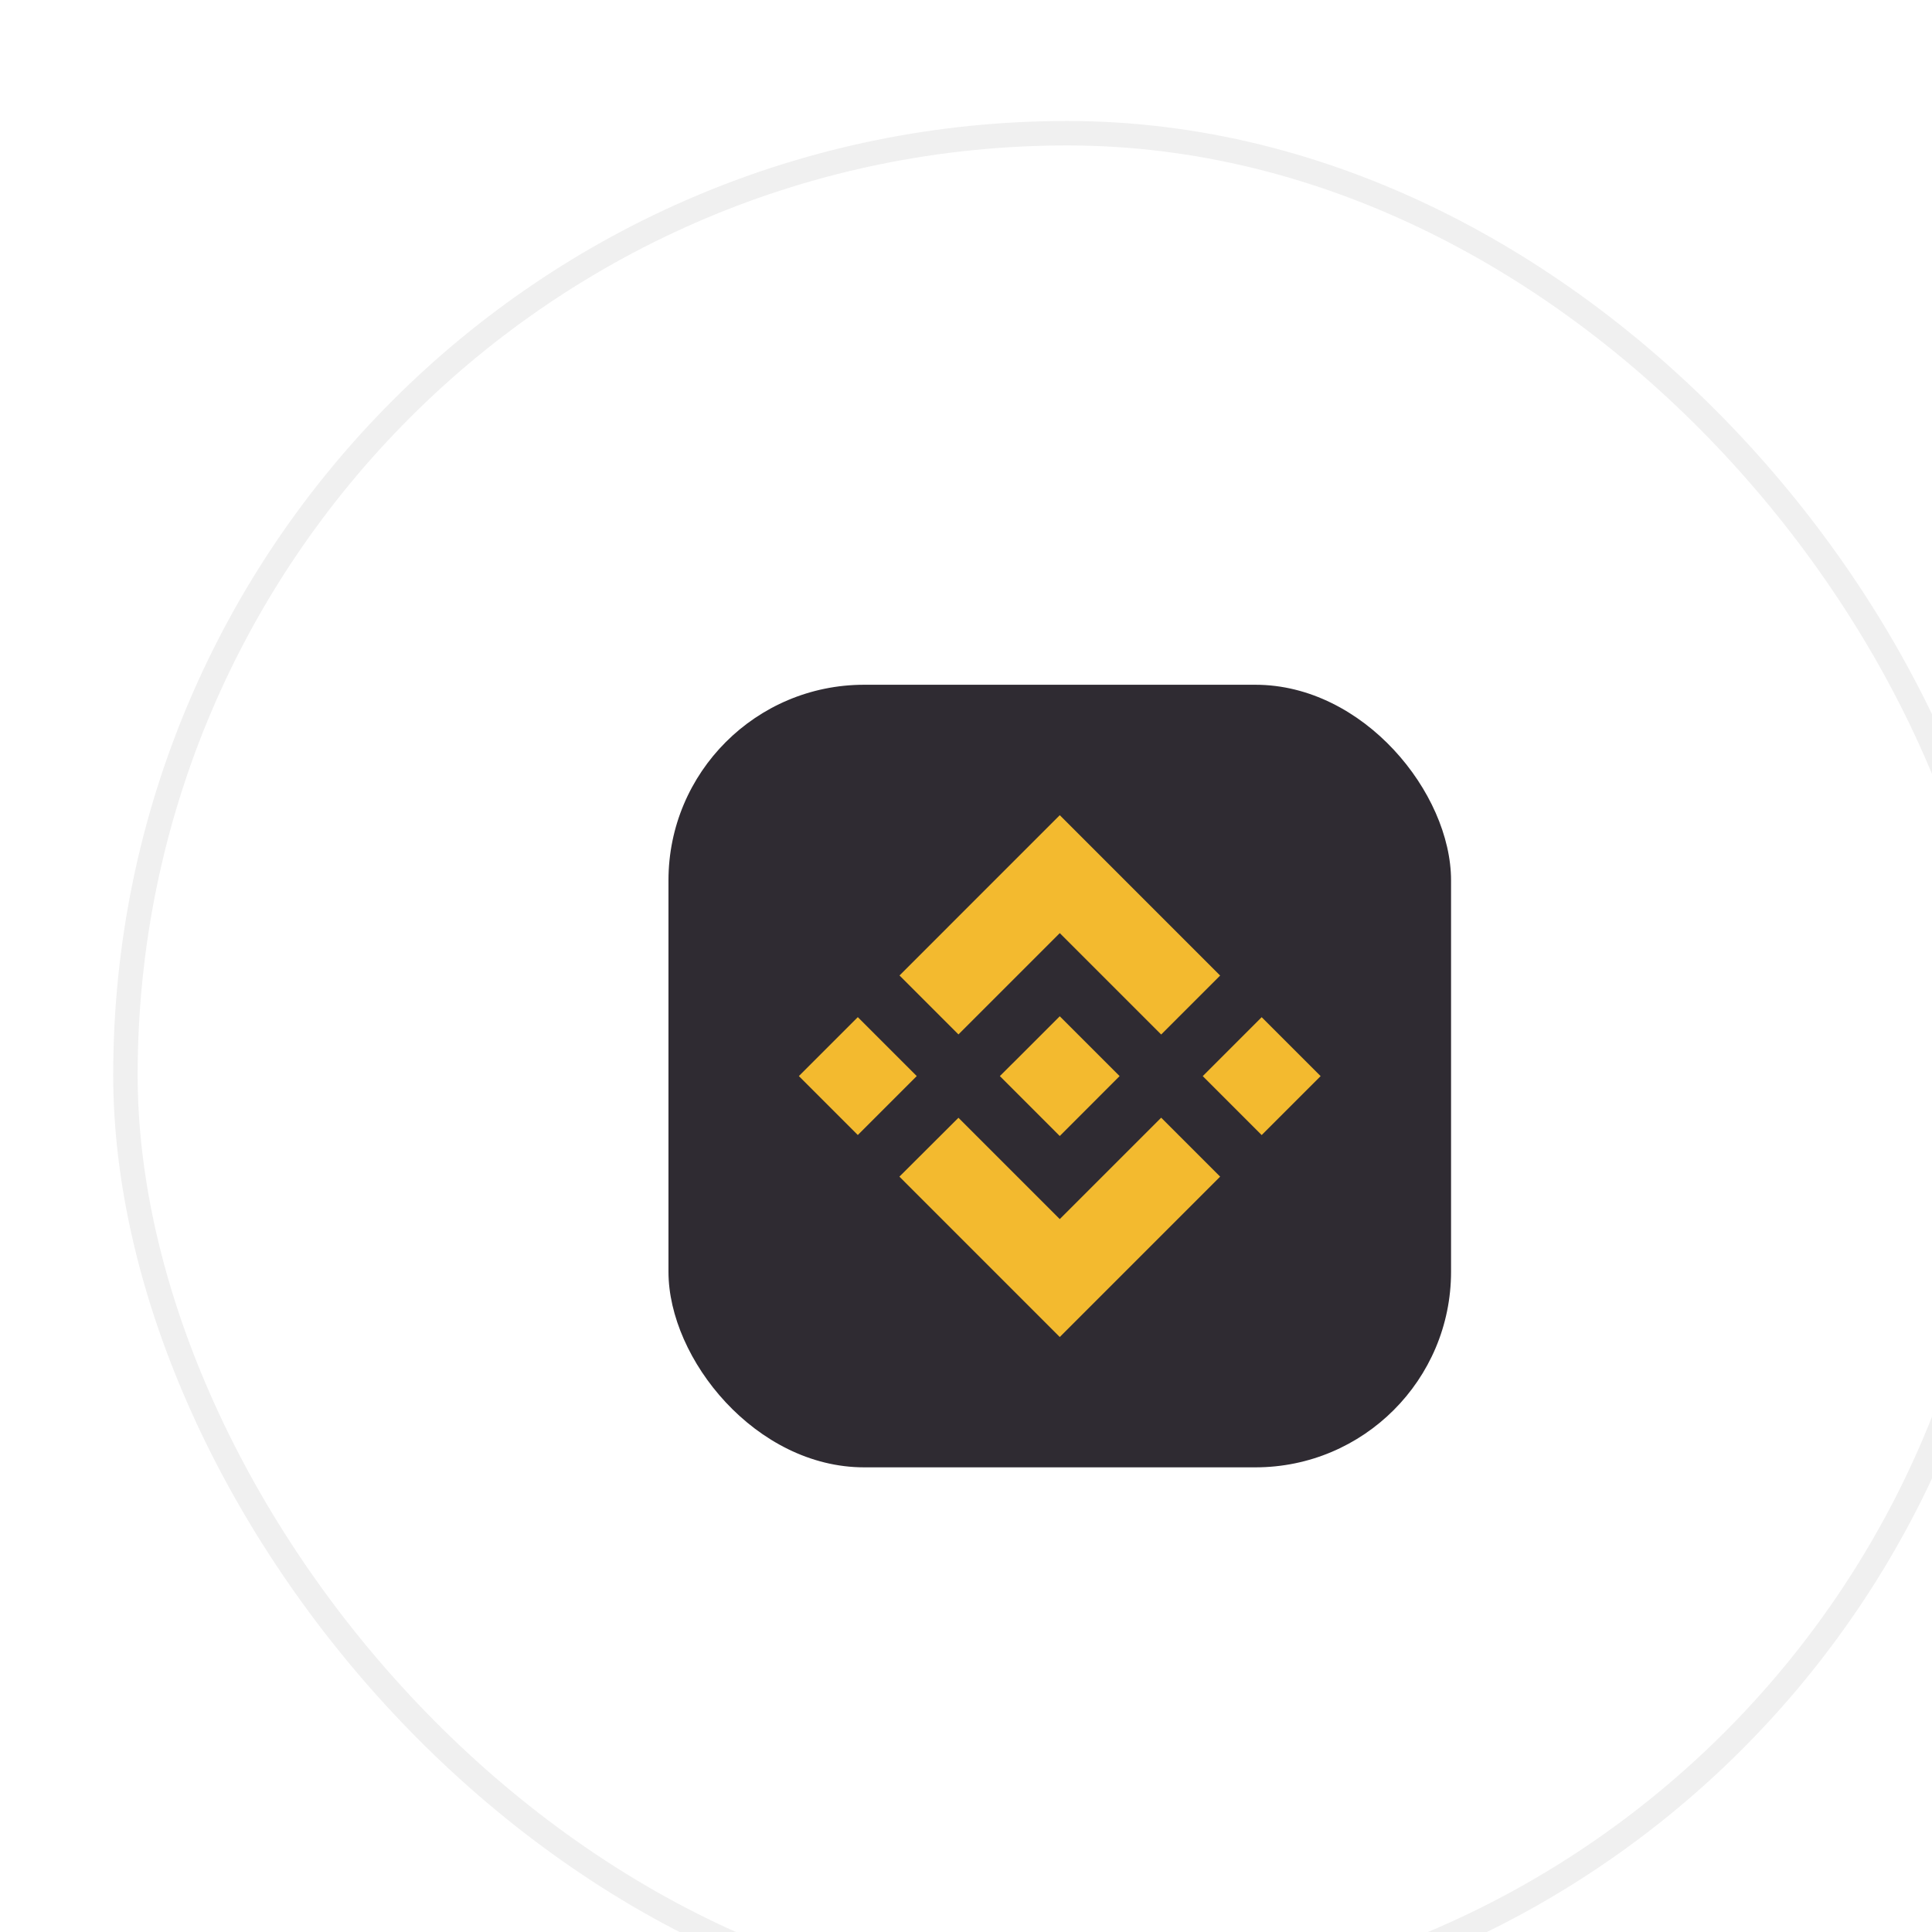
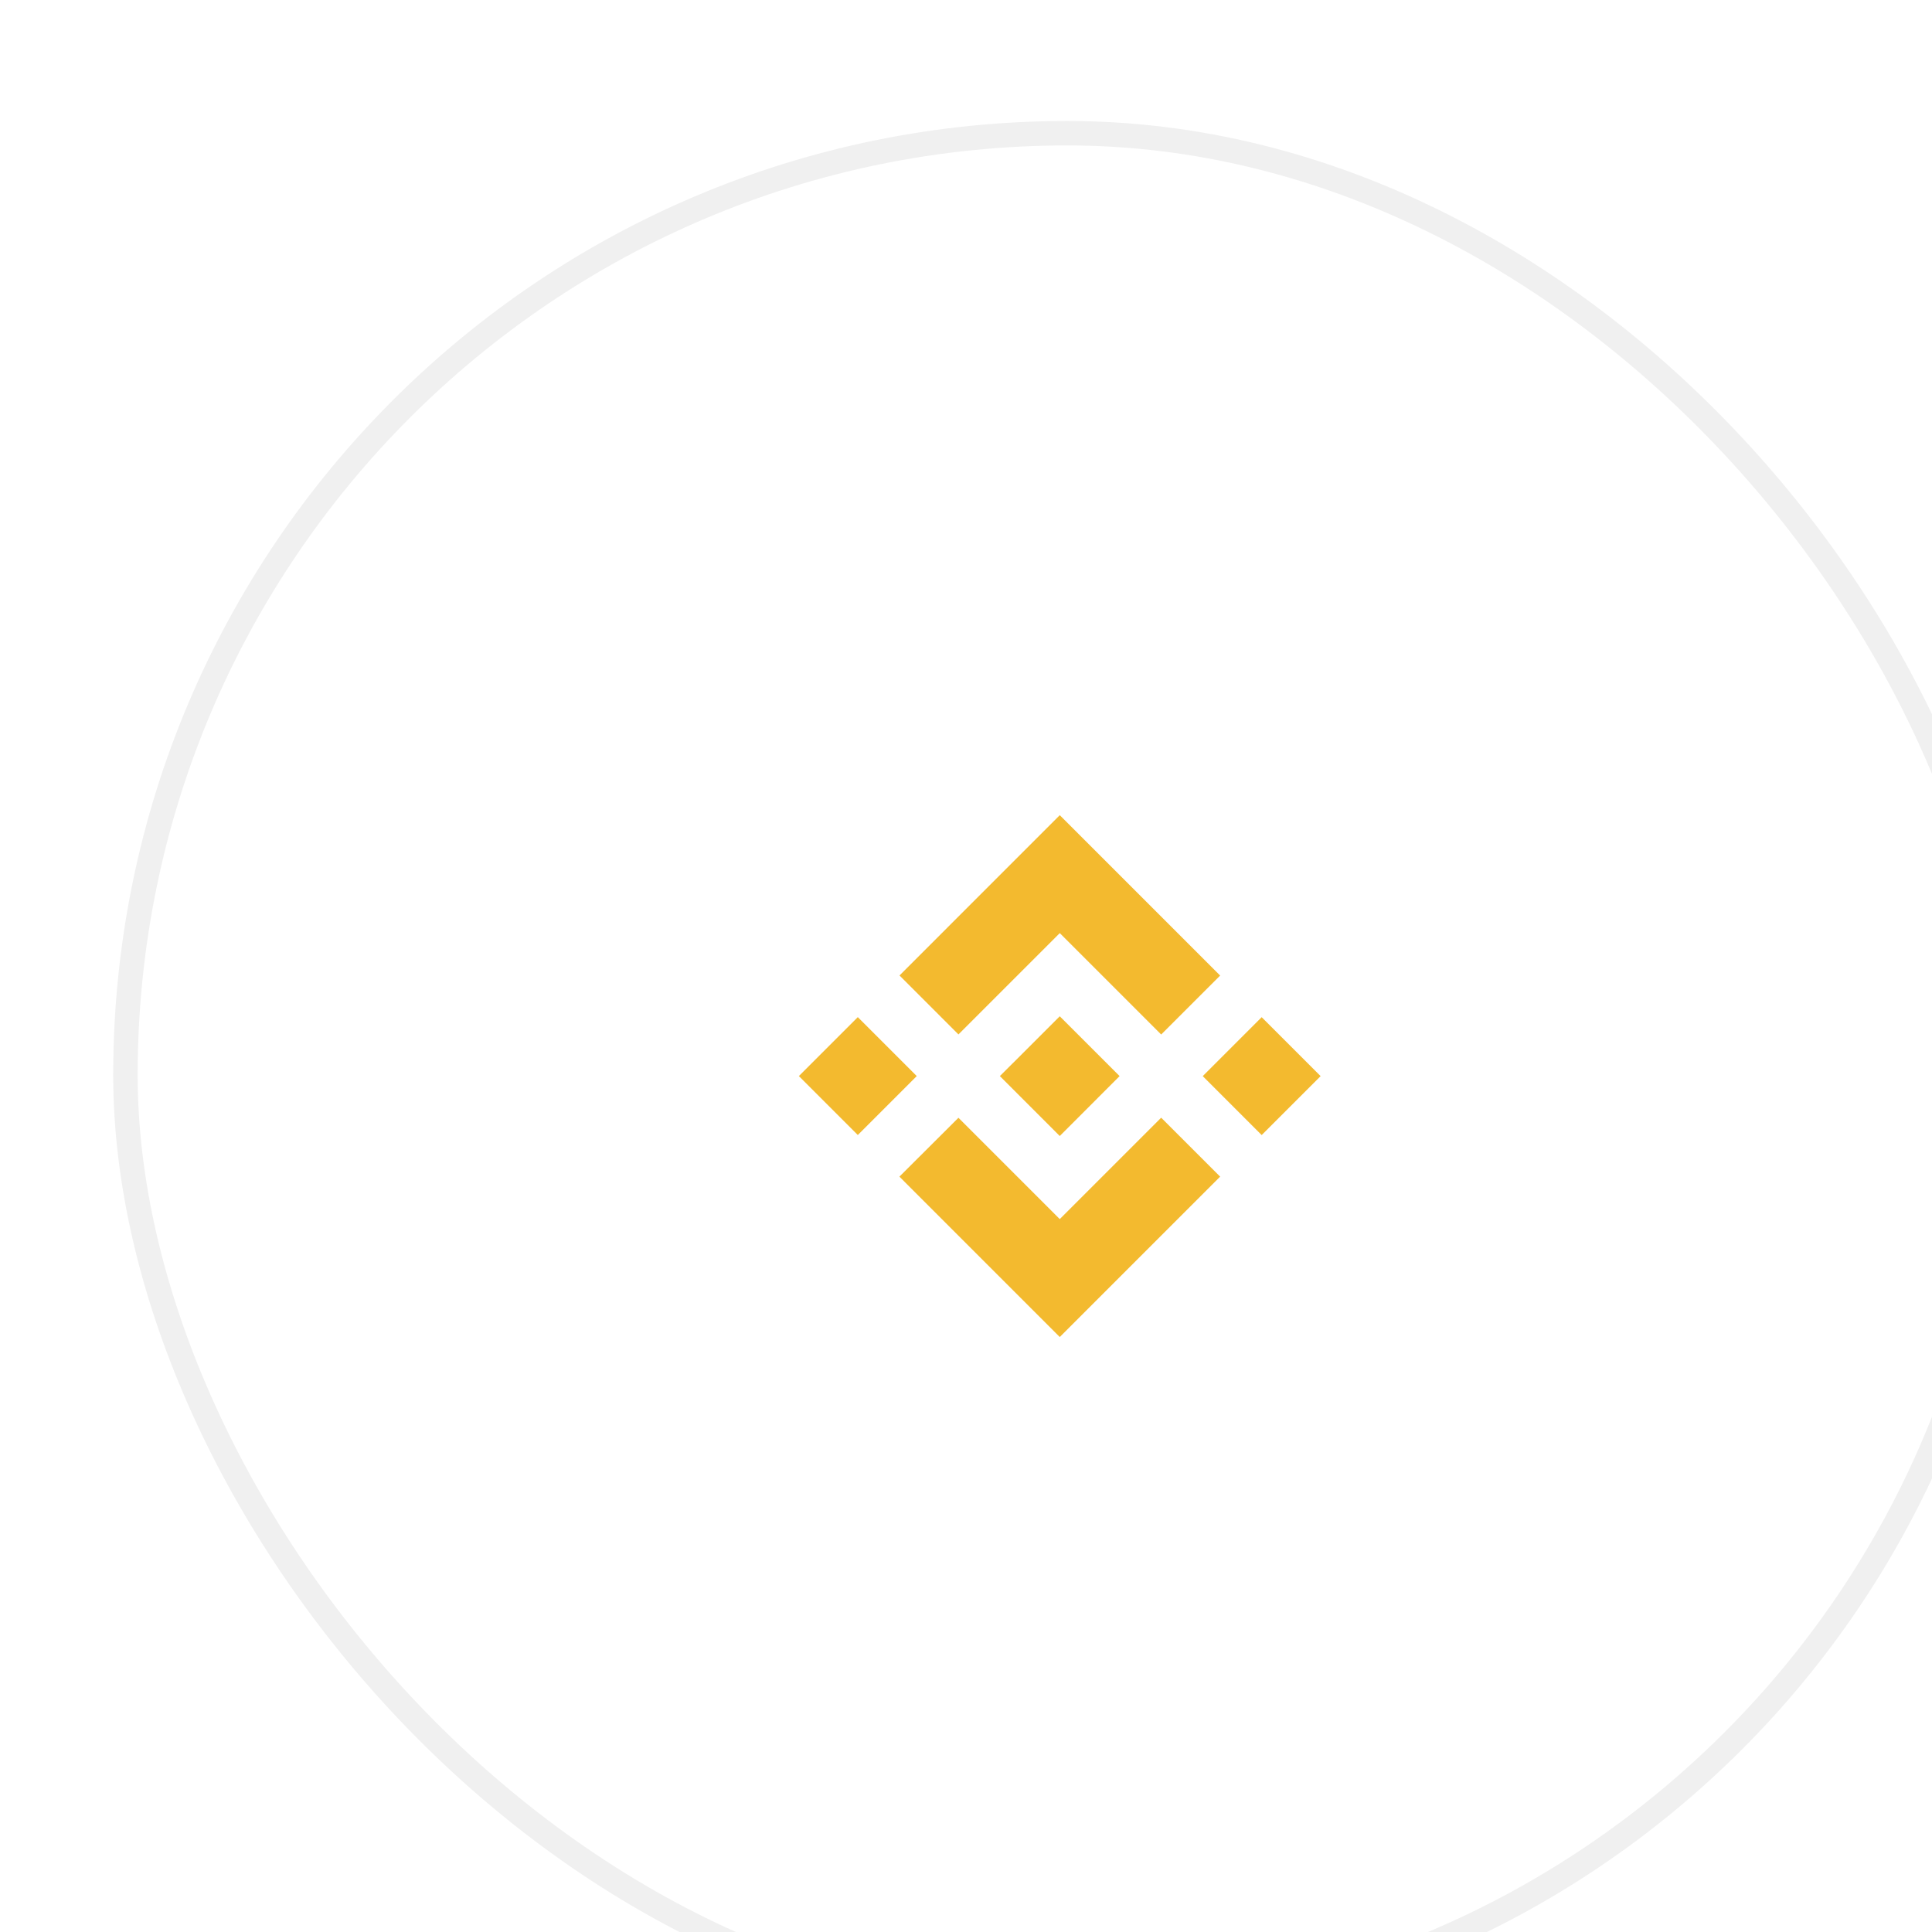
<svg xmlns="http://www.w3.org/2000/svg" width="79" height="79" viewBox="0 0 79 79" fill="none">
  <g filter="url(#filter0_i_517_27743)">
-     <rect x="0.629" y="0.947" width="78.021" height="78.021" rx="39.011" fill="white" />
    <rect x="1.129" y="1.447" width="77.021" height="77.021" rx="38.511" stroke="#F0F0F0" />
-     <rect x="23.334" y="24" width="32" height="32" rx="8" fill="#2F2B32" />
-     <path fill-rule="evenodd" clip-rule="evenodd" d="M35.191 38.298L39.335 34.155L43.481 38.301L45.892 35.891L39.335 29.333L32.781 35.887L35.191 38.298ZM28.666 40.001L31.076 37.591L33.486 40.001L31.076 42.411L28.666 40.001ZM39.334 45.849L35.191 41.706L32.777 44.113L32.781 44.117L39.334 50.671L45.892 44.113L43.481 41.703L39.334 45.849ZM45.181 40.003L47.59 37.593L50.001 40.003L47.59 42.413L45.181 40.003ZM39.334 37.556L41.781 40.002L39.334 42.452L36.888 40.005V39.998L37.318 39.569L37.527 39.363L39.334 37.556Z" fill="#F3BA2F" />
+     <path fill-rule="evenodd" clip-rule="evenodd" d="M35.191 38.298L39.335 34.155L43.481 38.301L45.892 35.891L39.335 29.333L32.781 35.887L35.191 38.298ZM28.666 40.001L31.076 37.591L33.486 40.001L31.076 42.411L28.666 40.001M39.334 45.849L35.191 41.706L32.777 44.113L32.781 44.117L39.334 50.671L45.892 44.113L43.481 41.703L39.334 45.849ZM45.181 40.003L47.59 37.593L50.001 40.003L47.59 42.413L45.181 40.003ZM39.334 37.556L41.781 40.002L39.334 42.452L36.888 40.005V39.998L37.318 39.569L37.527 39.363L39.334 37.556Z" fill="#F3BA2F" />
  </g>
  <defs>
    <filter id="filter0_i_517_27743" x="0.629" y="0.947" width="82.021" height="82.021" filterUnits="userSpaceOnUse" color-interpolation-filters="sRGB">
      <feFlood flood-opacity="0" result="BackgroundImageFix" />
      <feBlend mode="normal" in="SourceGraphic" in2="BackgroundImageFix" result="shape" />
      <feColorMatrix in="SourceAlpha" type="matrix" values="0 0 0 0 0 0 0 0 0 0 0 0 0 0 0 0 0 0 127 0" result="hardAlpha" />
      <feOffset dx="4" dy="4" />
      <feGaussianBlur stdDeviation="12" />
      <feComposite in2="hardAlpha" operator="arithmetic" k2="-1" k3="1" />
      <feColorMatrix type="matrix" values="0 0 0 0 0 0 0 0 0 0 0 0 0 0 0 0 0 0 0.04 0" />
      <feBlend mode="normal" in2="shape" result="effect1_innerShadow_517_27743" />
    </filter>
  </defs>
</svg>